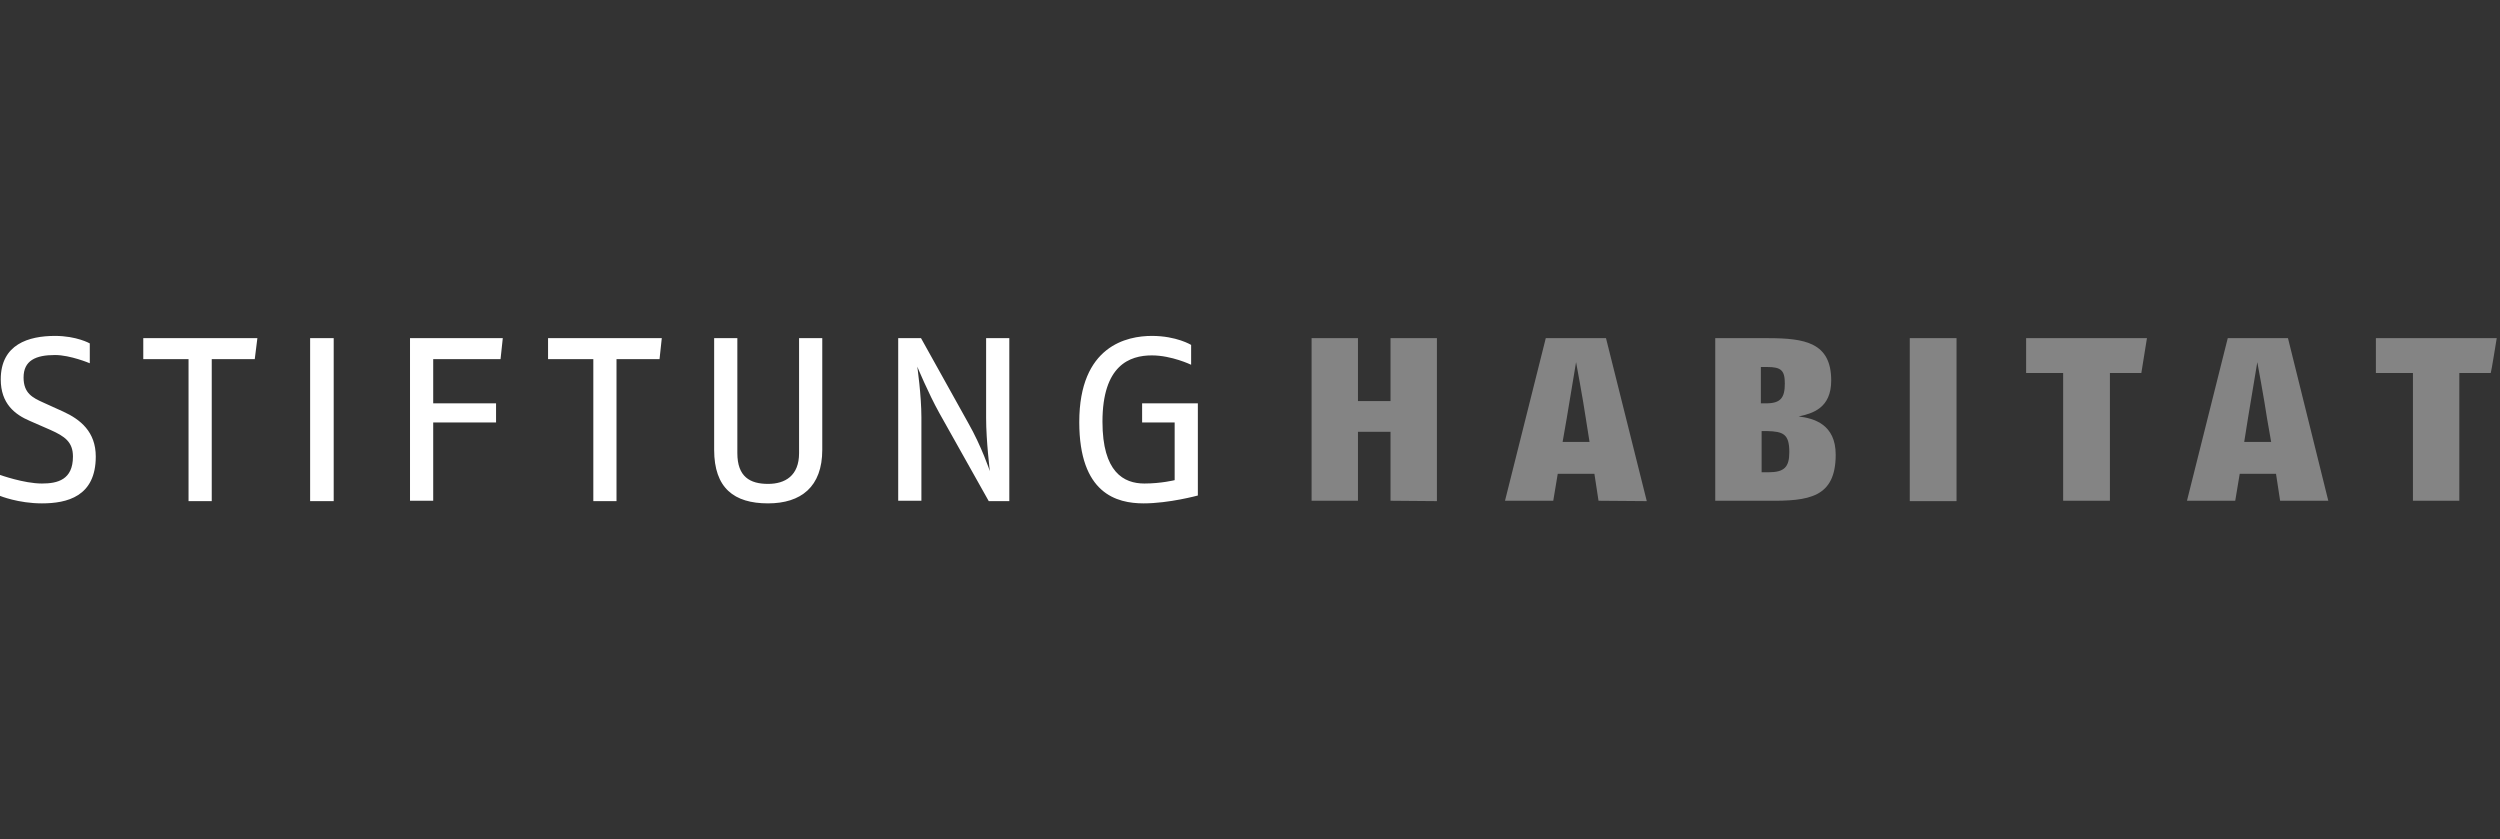
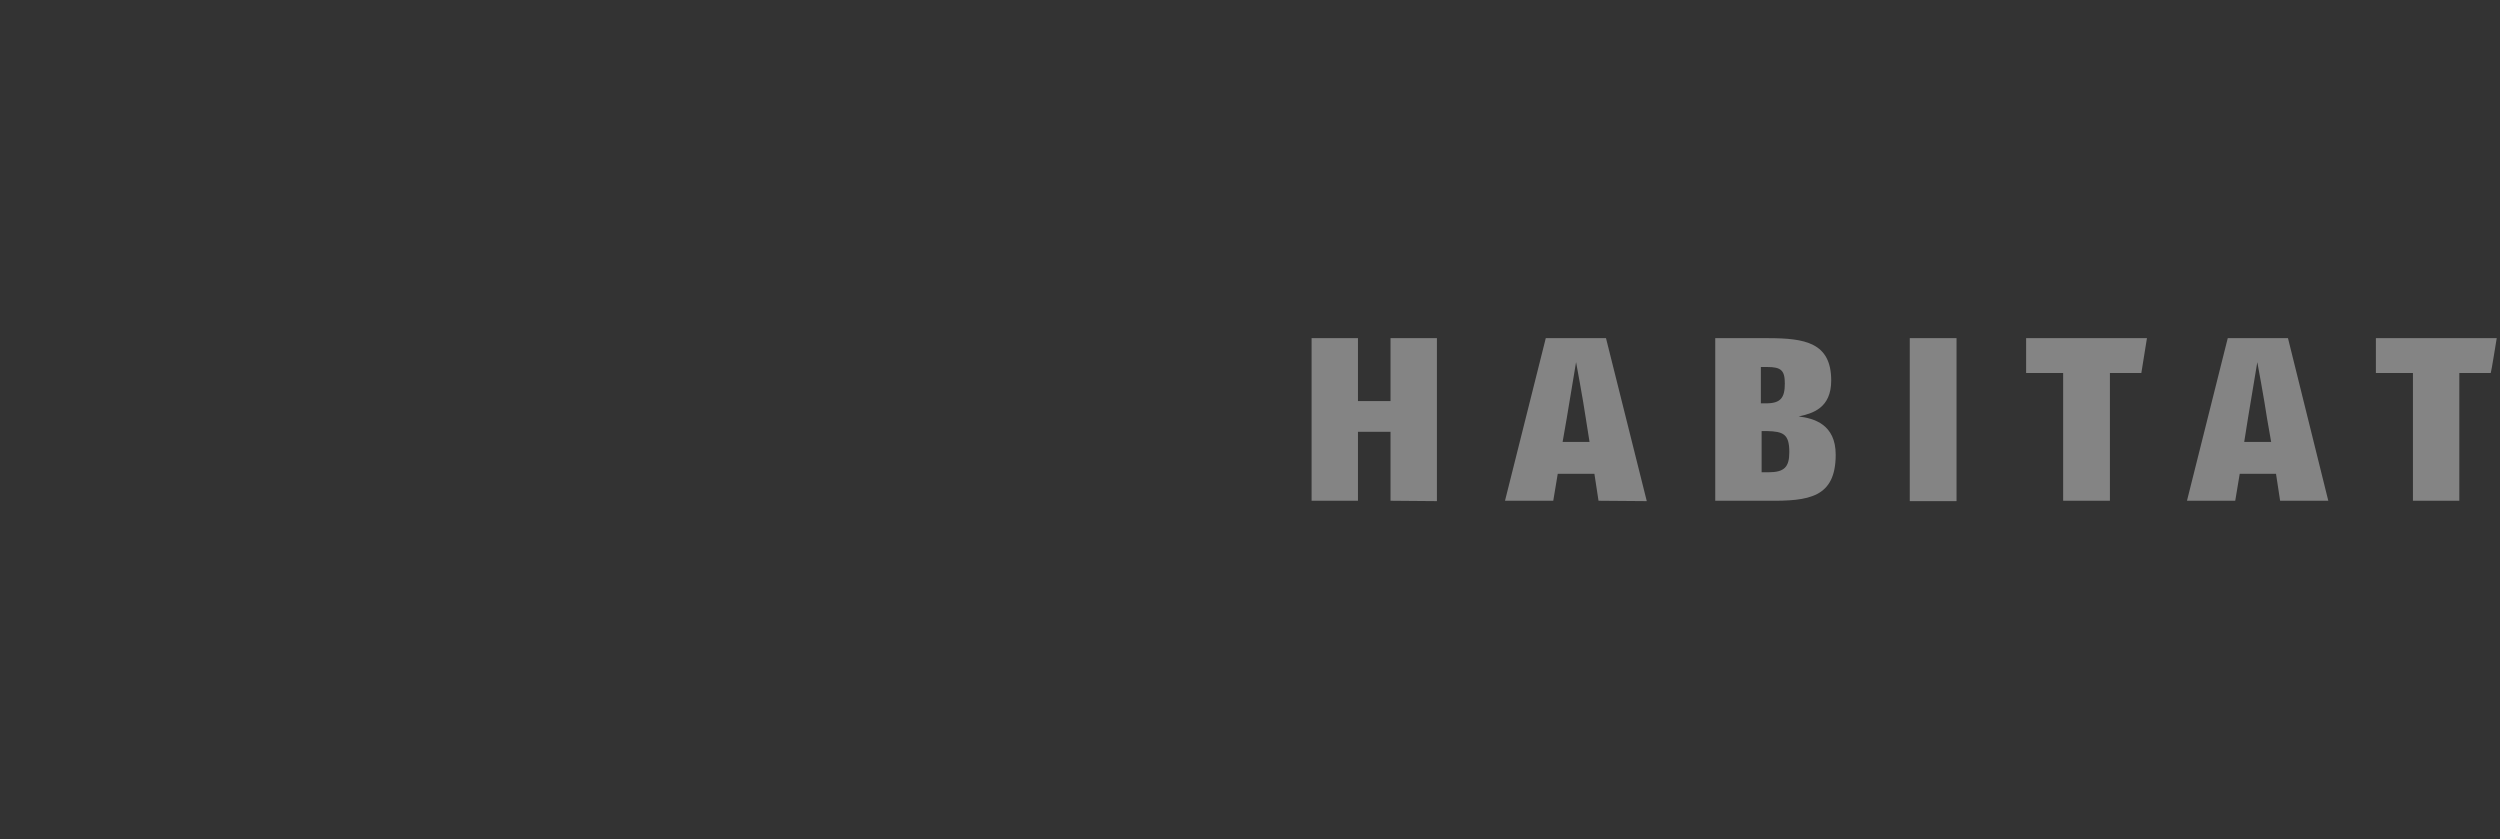
<svg xmlns="http://www.w3.org/2000/svg" width="280" height="94" viewBox="0 0 280 94" fill="none">
  <rect x="0" y="0" width="280" height="94" fill="#333333" stroke="none" />
-   <path d="M10.726 51.133C10.726 48.364 9.008 46.979 7.081 46.098L4.86 45.091C3.645 44.545 2.64 44.042 2.64 42.28C2.64 40.391 3.98 39.762 6.159 39.762C7.877 39.762 10.056 40.685 10.056 40.685V38.461C10.056 38.461 8.589 37.622 6.159 37.622C3.226 37.622 0.084 38.545 0.084 42.489C0.084 45.217 1.676 46.434 3.352 47.147L5.656 48.154C7.248 48.867 8.17 49.497 8.17 51.133C8.17 53.734 6.452 54.154 4.693 54.154C2.682 54.154 0 53.189 0 53.189V55.539C0 55.539 2.053 56.378 4.693 56.378C7.5 56.378 10.726 55.623 10.726 51.133ZM28.826 37.874H16.047V40.224H21.117V56.126H23.715V40.224H28.533L28.826 37.874ZM34.734 56.126H37.374V37.874H34.734V56.126ZM56.312 37.874H45.921V56.084H48.519V47.315H55.558V45.175H48.519V40.224H56.061L56.312 37.874ZM74.119 37.874H61.382V40.224H66.452V56.126H69.049V40.224H73.868L74.119 37.874ZM92.094 50.378V37.874H89.496V50.755C89.496 53.273 87.946 54.196 86.018 54.196C84.007 54.196 82.583 53.399 82.583 50.755V37.874H79.985V50.378C79.985 54.658 82.206 56.378 86.018 56.378C89.706 56.378 92.094 54.532 92.094 50.378ZM113.043 56.126V37.874H110.445V46.811C110.445 49.371 110.864 52.769 110.864 52.769C110.864 52.769 109.943 50 108.434 47.357L103.155 37.874H100.599V56.084H103.197V46.769C103.197 44.252 102.736 41.063 102.736 41.063C102.736 41.063 103.951 44 105.208 46.266L110.739 56.126H113.043ZM134.16 55.497V45.175H127.917V47.315H131.562V53.776C131.562 53.776 130.054 54.154 128.169 54.154C125.864 54.154 123.476 52.895 123.476 47.231C123.476 40.895 126.535 39.804 129.007 39.804C131.227 39.804 133.406 40.853 133.406 40.853V38.629C133.406 38.629 131.772 37.622 129.007 37.622C126.241 37.622 120.878 38.713 120.878 47.273C120.878 55.287 125.068 56.378 128.085 56.378C130.934 56.378 134.16 55.497 134.16 55.497Z" fill="white" />
  <path d="M160.934 56.126V37.874H155.739V44.923H152.093V37.874H146.898V56.084H152.093V48.364H155.739V56.084L160.934 56.126ZM184.439 56.126L179.872 37.874H173.127L168.56 56.084H173.965L174.467 53.063H178.573L179.034 56.084L184.439 56.126ZM178.029 49.497H175.012L175.473 46.853C175.808 44.839 176.52 40.559 176.52 40.559C176.52 40.559 177.317 44.839 177.61 46.853L178.029 49.497ZM205.598 50.923C205.598 47.525 203.168 46.853 201.45 46.643C203.001 46.308 205.095 45.72 205.095 42.615C205.095 38.377 202.163 37.874 198.015 37.874H192.107V56.084H198.015C202.582 56.126 205.598 55.748 205.598 50.923ZM199.9 42.951C199.9 44.545 199.439 45.175 197.805 45.175H197.218V41.105H197.931C199.481 41.105 199.9 41.482 199.9 42.951ZM200.403 50.63C200.403 52.308 199.858 52.895 198.056 52.895H197.302V48.28H197.889C199.732 48.322 200.403 48.615 200.403 50.63ZM213.894 56.126H219.132V37.874H213.894V56.126ZM240.458 37.874H226.925V41.776H231.073V56.084H236.31V41.776H239.83L240.458 37.874ZM260.779 56.126L256.254 37.874H249.508L244.941 56.084H250.346L250.849 53.063H254.913L255.374 56.084H260.779V56.126ZM254.369 49.497H251.352L251.771 46.853C252.106 44.839 252.818 40.559 252.818 40.559C252.818 40.559 253.614 44.839 253.908 46.853L254.369 49.497ZM279.634 37.874H266.1V41.776H270.248V56.084H275.444V41.776H278.963C279.005 41.776 279.634 37.874 279.634 37.874Z" fill="#848484" />
</svg>